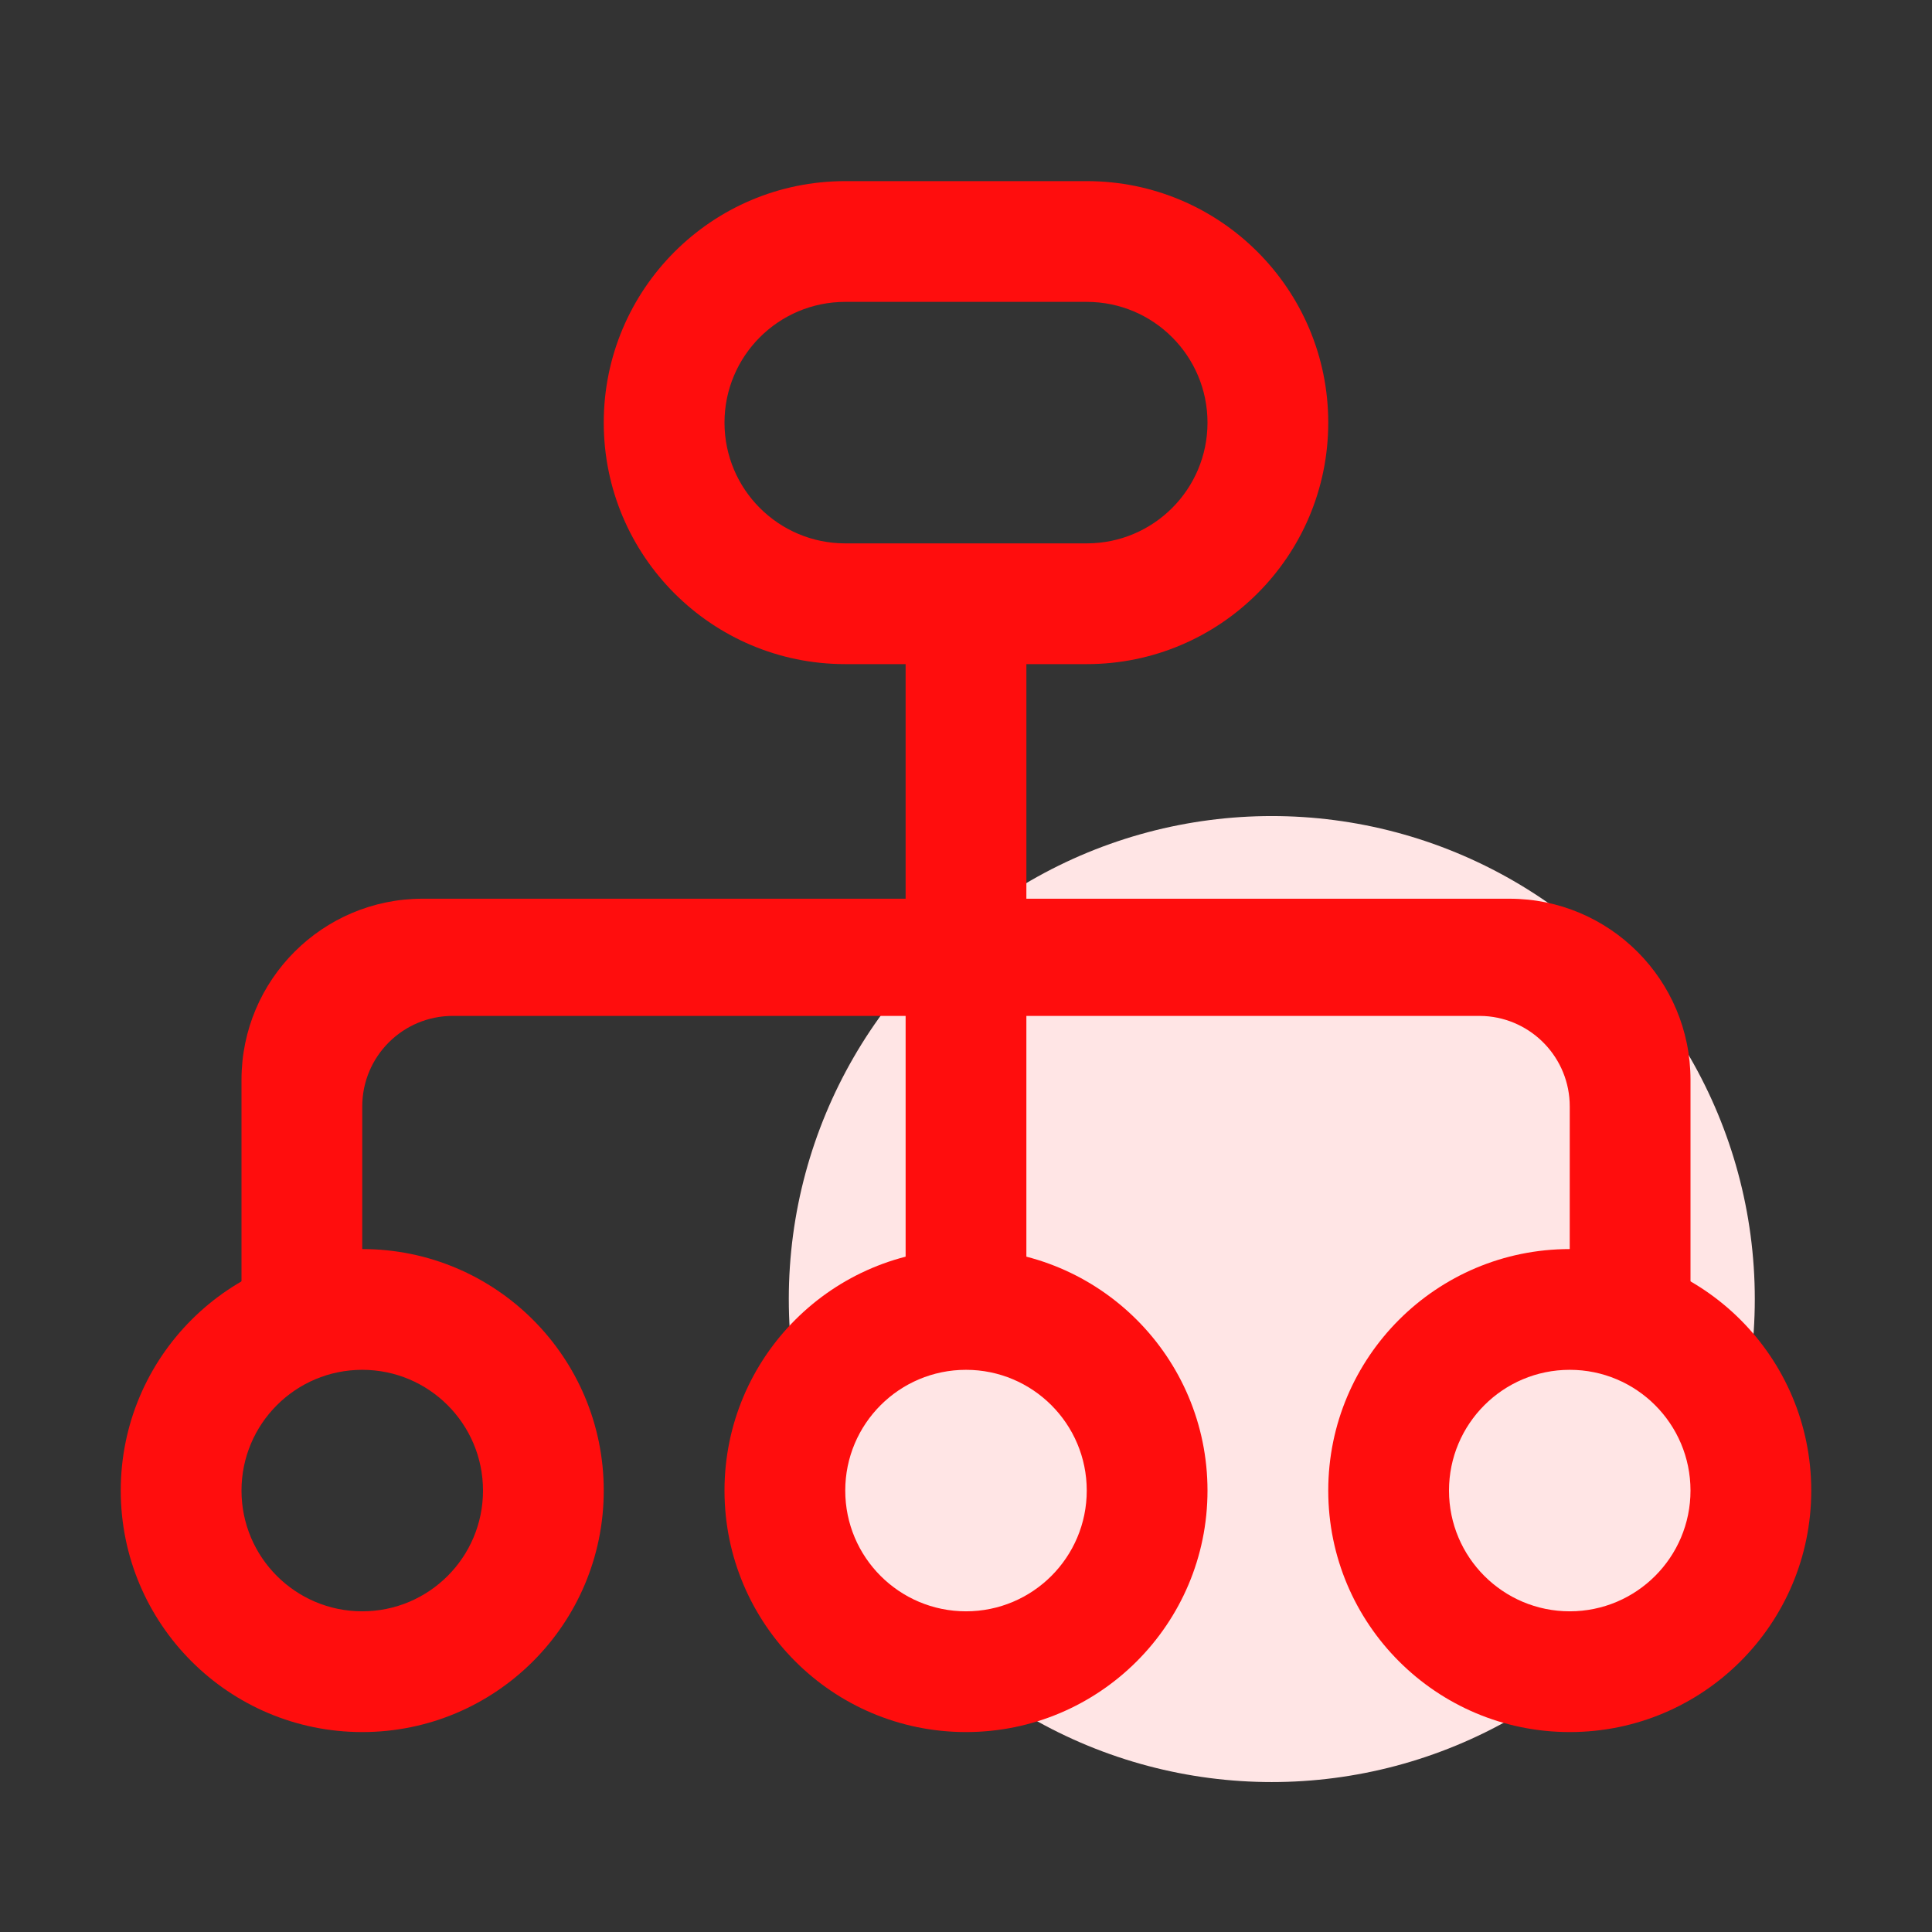
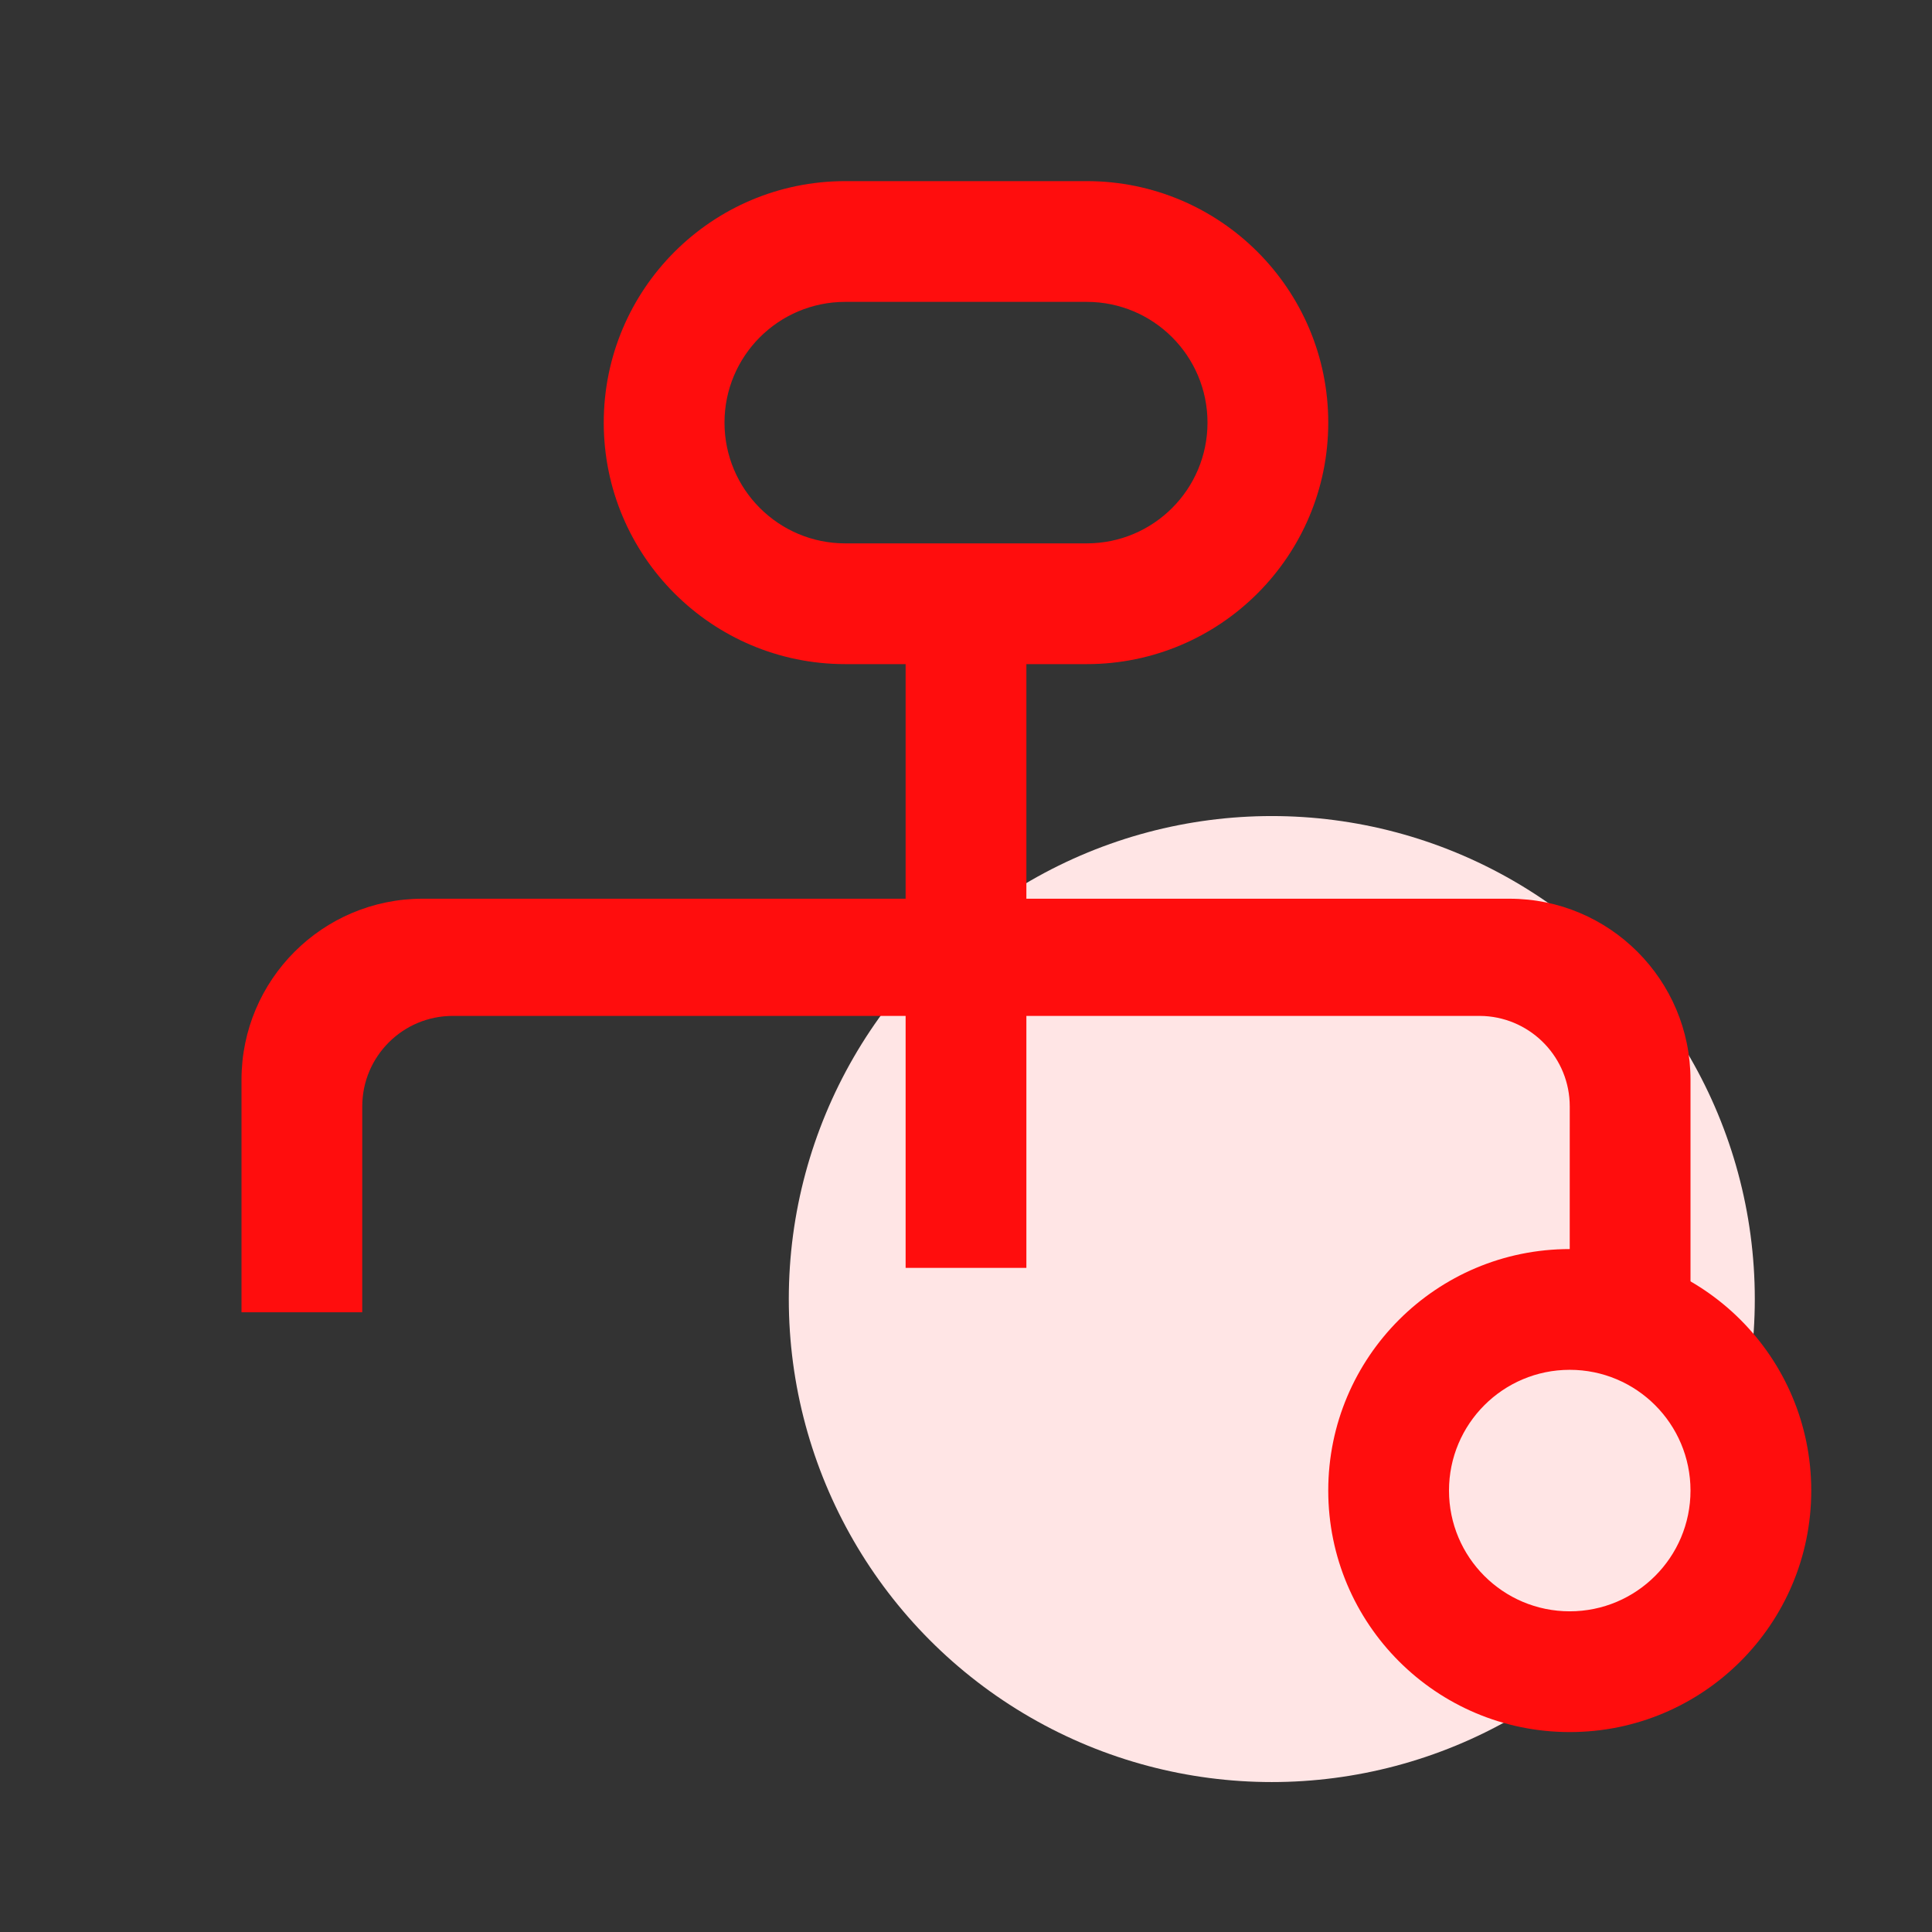
<svg xmlns="http://www.w3.org/2000/svg" width="64px" height="64px" viewBox="0 0 64 64" version="1.1">
  <rect x="0" y="0" width="64" height="64" fill="#333333" stroke="none" />
  <title>6AC15BD3-FDF9-4068-B6AB-B80976C0533B</title>
  <desc>Created with Sketch.</desc>
  <g id="组件" stroke="none" stroke-width="1" fill="none" fill-rule="evenodd">
    <g id="icon_movie_duoji">
      <g id="icon_duoji">
        <rect id="矩形" fill="#000000" opacity="0" x="0" y="0" width="64" height="64" />
-         <rect id="矩形备份" fill="#000000" opacity="0" x="4" y="4" width="56" height="56" />
        <circle id="椭圆形" fill="#FFE5E5" cx="42.13" cy="43.033" r="16" />
        <g id="duoji" transform="translate(4, 5.5)" fill="#FF0D0D">
-           <path d="M8,35.877 C12.418,35.877 16,39.459 16,43.877 C16,48.295 12.418,51.877 8,51.877 C3.582,51.877 -5.68434189e-14,48.295 -5.68434189e-14,43.877 C-5.68434189e-14,39.459 3.582,35.877 8,35.877 Z M8,39.877 C5.791,39.877 4,41.668 4,43.877 C4,46.086 5.791,47.877 8,47.877 C10.209,47.877 12,46.086 12,43.877 C12,41.668 10.209,39.877 8,39.877 Z" id="形状结合" />
          <path d="M48,35.877 C52.418,35.877 56,39.459 56,43.877 C56,48.295 52.418,51.877 48,51.877 C43.582,51.877 40,48.295 40,43.877 C40,39.459 43.582,35.877 48,35.877 Z M48,39.877 C45.791,39.877 44,41.668 44,43.877 C44,46.086 45.791,47.877 48,47.877 C50.209,47.877 52,46.086 52,43.877 C52,41.668 50.209,39.877 48,39.877 Z" id="形状结合备份" />
-           <path d="M28,35.877 C32.418,35.877 36,39.459 36,43.877 C36,48.295 32.418,51.877 28,51.877 C23.582,51.877 20,48.295 20,43.877 C20,39.459 23.582,35.877 28,35.877 Z M28,39.877 C25.791,39.877 24,41.668 24,43.877 C24,46.086 25.791,47.877 28,47.877 C30.209,47.877 32,46.086 32,43.877 C32,41.668 30.209,39.877 28,39.877 Z" id="形状结合备份-2" />
          <path d="M28,-3.5 C32.418,-3.5 36,0.082 36,4.5 L36,12.5 C36,16.918 32.418,20.5 28,20.5 C23.582,20.5 20,16.918 20,12.5 L20,4.5 C20,0.082 23.582,-3.5 28,-3.5 Z M28,0.5 C25.791,0.5 24,2.291 24,4.5 L24,4.5 L24,12.5 C24,14.709 25.791,16.5 28,16.5 C30.209,16.5 32,14.709 32,12.5 L32,12.5 L32,4.5 C32,2.291 30.209,0.5 28,0.5 Z" id="形状结合" transform="translate(28, 8.5) rotate(-90) translate(-28, -8.5) " />
          <path d="M46,24.271 C49.314,24.271 52,26.958 52,30.271 L52,37.971 L47.999,37.971 L48,31.153 C48,29.555 46.751,28.249 45.176,28.158 L45,28.153 L11,28.153 C9.343,28.153 8,29.496 8,31.153 L7.999,37.971 L4,37.971 L4,30.271 C4,26.958 6.686,24.271 10,24.271 L46,24.271 Z" id="路径" />
          <rect id="矩形" x="26" y="15.5" width="4" height="21" />
        </g>
      </g>
    </g>
  </g>
</svg>